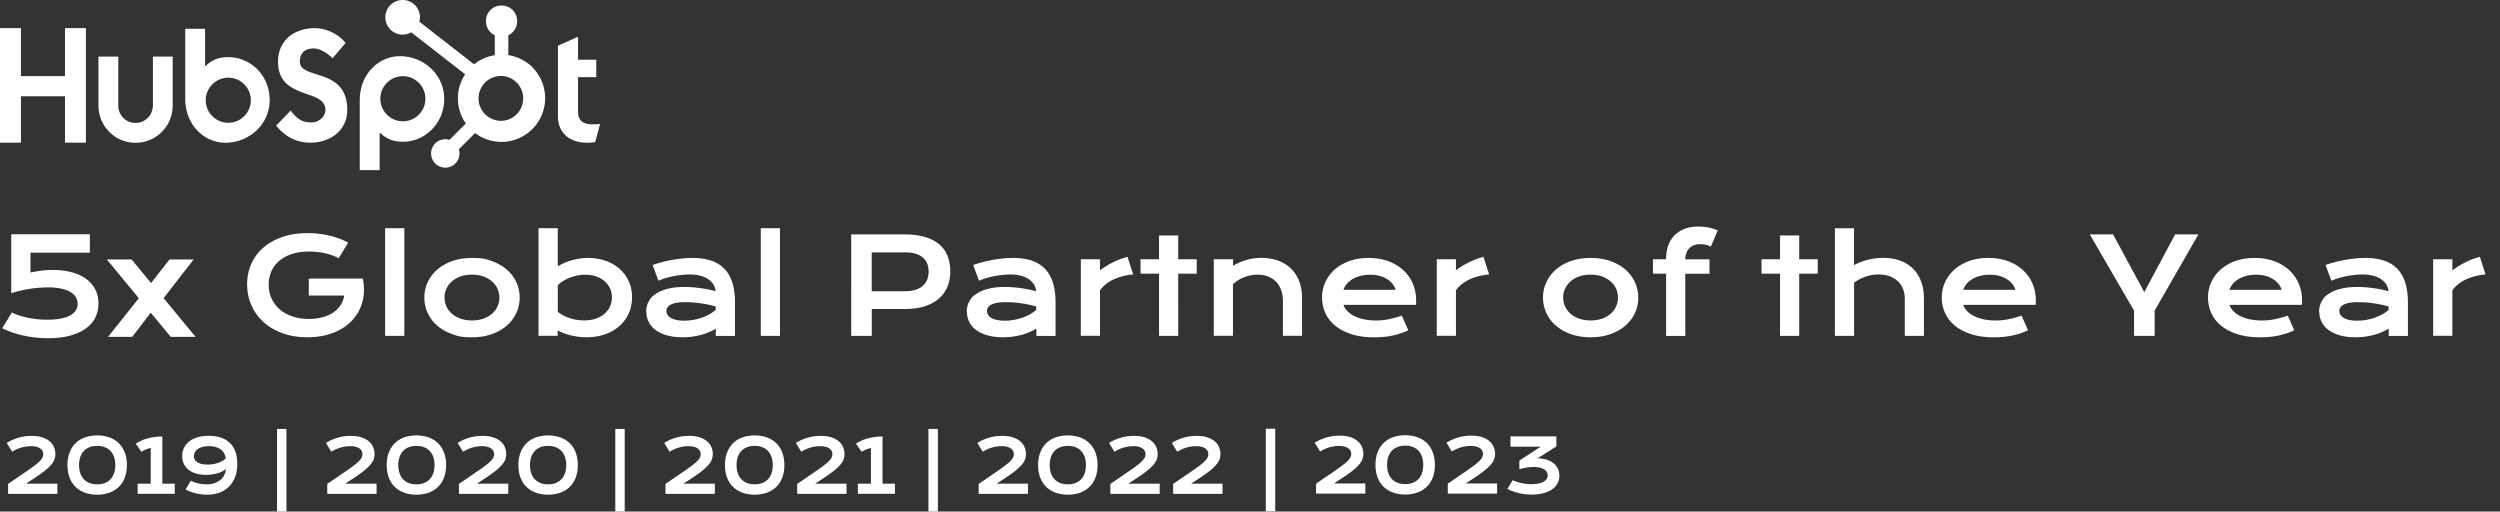
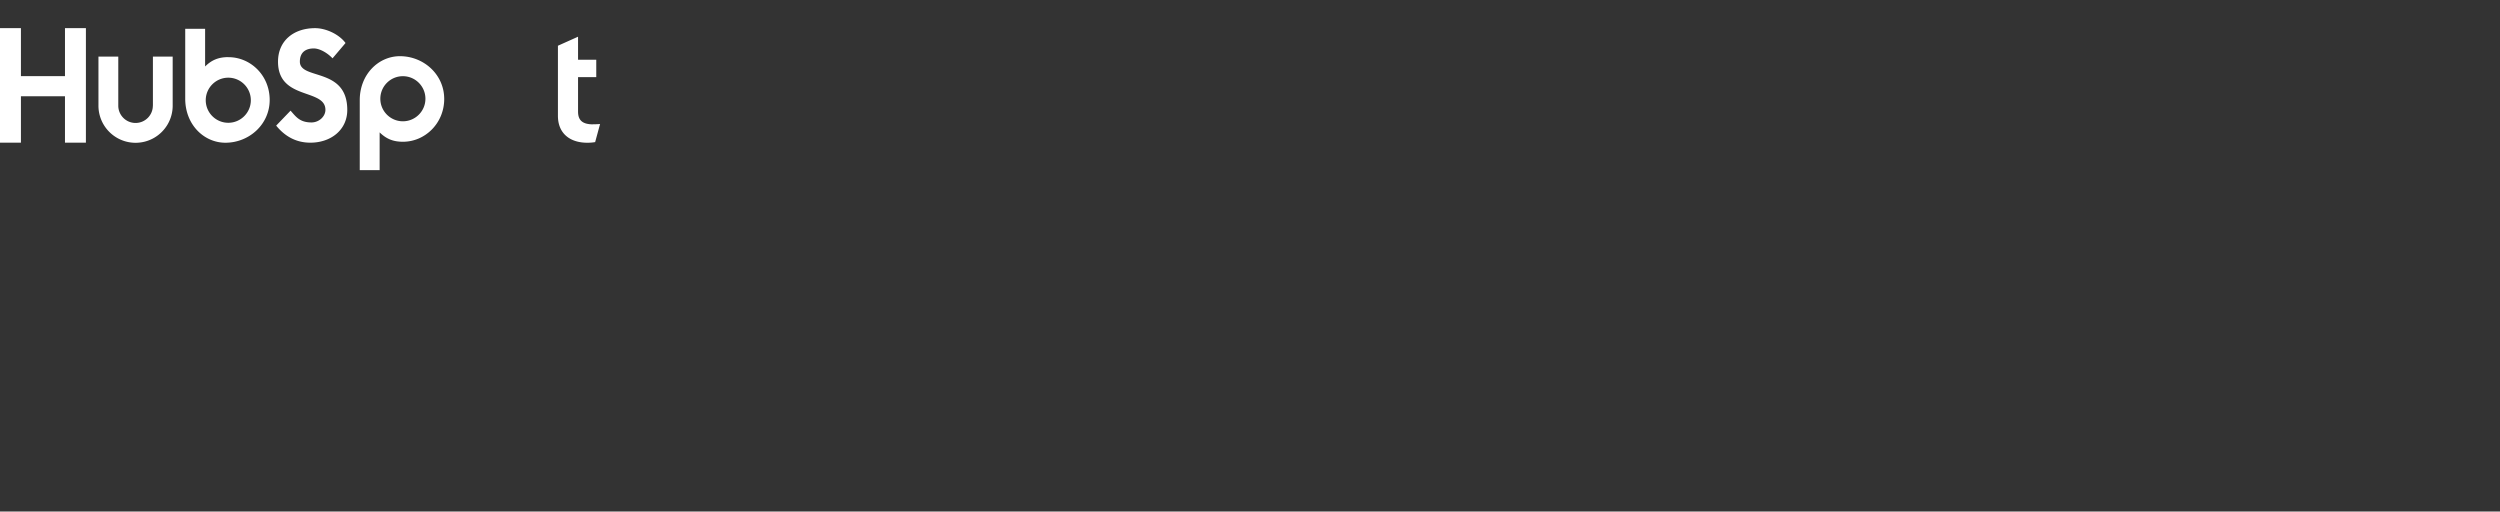
<svg xmlns="http://www.w3.org/2000/svg" id="Layer_2" viewBox="0 0 432.45 88.49">
  <rect x="0" y="0" width="432.45" height="88.49" fill="#333333" stroke="none" />
  <defs>
    <style>.cls-1{fill:#fff;stroke-width:0}</style>
  </defs>
  <g id="Layer_1-2">
    <path d="M11.24 4.87v8.3H3.62v-8.3H0v19.81h3.62v-8.03h7.62v8.03h3.62V4.87zm15.2 13.41c0 1.65-1.34 2.99-2.99 2.99s-2.99-1.34-2.99-2.99V9.79h-3.43v8.49a6.42 6.42 0 0 0 12.84 0V9.79h-3.42v8.49zm25.43-7.61c0-1.74 1.15-2.29 2.41-2.29 1.02 0 2.36.77 3.24 1.71l2.25-2.65c-1.12-1.52-3.4-2.57-5.26-2.57-3.72 0-6.42 2.18-6.42 5.8 0 6.71 8.2 4.58 8.2 8.33 0 1.16-1.12 2.18-2.41 2.18-2.03 0-2.69-.99-3.62-2.04l-2.49 2.59c1.6 1.96 3.56 2.95 5.92 2.95 3.54 0 6.38-2.21 6.38-5.66 0-7.45-8.2-5.13-8.2-8.36m50.72 10.85c-2.03 0-2.6-.88-2.6-2.22v-5.95h3.15v-3.01h-3.15V6.35l-3.48 1.56v12.12c0 3.1 2.14 4.66 5.07 4.66.46 0 .92-.03 1.37-.11l.85-3.13c-.38.03-.82.05-1.21.05M39.51 9.88c-1.7 0-2.89.49-4.03 1.62V4.98h-3.44v12.09c0 4.52 3.27 7.62 6.95 7.62 4.08 0 7.66-3.15 7.66-7.4s-3.3-7.4-7.14-7.4m-.02 11.35c-2.15 0-3.9-1.75-3.9-3.9s1.75-3.9 3.9-3.9 3.9 1.75 3.9 3.9-1.75 3.9-3.9 3.9m37.35-4.12c0-4.26-3.58-7.4-7.66-7.4-3.67 0-6.95 3.1-6.95 7.62v12.09h3.44V22.9c1.15 1.12 2.33 1.62 4.03 1.62 3.84 0 7.14-3.21 7.14-7.4m-3.25-.04c0 2.15-1.75 3.9-3.9 3.9s-3.9-1.75-3.9-3.9 1.75-3.9 3.9-3.9 3.9 1.75 3.9 3.9" class="cls-1" />
-     <path d="M87.93 9.55V6.1c.93-.44 1.53-1.37 1.53-2.4v-.08c0-1.47-1.19-2.66-2.66-2.66h-.08c-1.47 0-2.66 1.19-2.66 2.66v.08c0 1.03.6 1.96 1.53 2.4v3.45c-1.31.2-2.55.74-3.58 1.58l-9.47-7.38c.07-.24.1-.49.11-.75.01-1.65-1.33-3-2.99-3s-3 1.34-3 2.99 1.34 3 2.99 3c.52 0 1.03-.14 1.48-.4l9.33 7.26a7.55 7.55 0 0 0 .12 8.51l-2.84 2.84c-.23-.07-.47-.11-.71-.12-1.36 0-2.46 1.1-2.46 2.46S75.67 29 77.03 29s2.46-1.1 2.46-2.46c0-.24-.04-.48-.12-.71l2.81-2.81a7.566 7.566 0 0 0 9.23-11.99 7.7 7.7 0 0 0-3.48-1.49M86.77 20.9a3.885 3.885 0 0 1-3.99-3.77 3.885 3.885 0 0 1 3.77-3.99h.21a3.88 3.88 0 0 1 3.74 4.02 3.87 3.87 0 0 1-3.74 3.74M42.75 49.16c0-1.24.23-2.39.7-3.46.46-1.07 1.14-2.01 2.03-2.8s1.99-1.42 3.29-1.88 2.79-.69 4.46-.69c.61 0 1.21.03 1.83.1.61.06 1.21.16 1.81.3.6.13 1.18.31 1.74.51.56.21 1.1.45 1.61.74l-1.64 2.7c-.31-.18-.66-.34-1.04-.49-.39-.15-.81-.27-1.25-.37-.45-.1-.91-.18-1.38-.23-.48-.05-.95-.08-1.43-.08-1.11 0-2.1.14-2.96.42-.87.28-1.6.67-2.2 1.18-.6.5-1.06 1.11-1.37 1.81s-.47 1.48-.47 2.31.16 1.67.49 2.39.8 1.35 1.4 1.88 1.34.93 2.2 1.23 1.82.44 2.89.44c.85 0 1.62-.1 2.32-.29s1.32-.46 1.84-.81.95-.78 1.28-1.27c.33-.5.55-1.06.65-1.68h-6.13v-2.93h9.34c.19.9.25 1.77.17 2.62-.07.85-.27 1.65-.58 2.4-.32.75-.75 1.44-1.31 2.07s-1.22 1.17-1.99 1.62-1.65.81-2.63 1.06-2.06.38-3.22.38c-1.63 0-3.09-.24-4.39-.72-1.29-.48-2.39-1.13-3.29-1.97s-1.59-1.8-2.06-2.92c-.48-1.12-.71-2.31-.71-3.57m23.87-9.69h3.32V58.1h-3.32zm6.79 12.01c0-.95.19-1.84.58-2.67s.94-1.56 1.65-2.18 1.58-1.11 2.59-1.47q1.515-.54 3.42-.54c1.905 0 2.41.18 3.42.54s1.88.85 2.59 1.47c.72.62 1.27 1.35 1.65 2.18.39.83.58 1.72.58 2.67s-.19 1.84-.58 2.67-.94 1.56-1.65 2.18-1.58 1.11-2.59 1.47q-1.515.54-3.42.54c-1.905 0-2.41-.18-3.42-.54s-1.88-.85-2.59-1.47a6.3 6.3 0 0 1-1.65-2.18c-.39-.83-.58-1.72-.58-2.67m3.49 0a3.66 3.66 0 0 0 1.25 2.77c.41.36.91.65 1.49.86.59.21 1.26.32 2 .32s1.42-.11 2-.32c.59-.21 1.09-.5 1.49-.86q.615-.54.93-1.26c.315-.72.32-.98.32-1.51s-.11-1.04-.32-1.52-.52-.9-.93-1.26-.91-.65-1.49-.87c-.59-.21-1.26-.32-2-.32s-1.42.11-2 .32c-.59.21-1.09.5-1.49.87q-.615.54-.93 1.26c-.315.72-.32.98-.32 1.52m16.26-12.01h3.32v6.63c.29-.2.64-.39 1.03-.57s.82-.34 1.28-.47.93-.24 1.42-.32.97-.12 1.46-.12c1.12 0 2.15.16 3.09.49s1.75.79 2.42 1.39 1.2 1.32 1.58 2.15.57 1.76.57 2.77-.2 2.01-.6 2.86-.95 1.58-1.65 2.18-1.53 1.07-2.49 1.39c-.96.33-2 .49-3.13.49-.48 0-.95-.03-1.42-.09s-.92-.14-1.35-.25c-.43-.1-.83-.23-1.21-.38s-.71-.3-1.01-.48v.95h-3.32V39.46h.01Zm3.32 14.46c.34.27.69.5 1.07.69s.76.34 1.15.46.78.21 1.18.26c.4.06.78.08 1.16.08.76 0 1.44-.1 2.04-.31s1.1-.49 1.5-.85c.41-.36.72-.78.94-1.27s.33-1.01.33-1.58c0-.53-.11-1.03-.32-1.5s-.52-.89-.92-1.24c-.4-.36-.88-.64-1.45-.84-.57-.21-1.2-.31-1.9-.31-.45 0-.9.04-1.35.13s-.88.21-1.3.37-.8.35-1.17.57c-.36.22-.68.48-.95.75v4.59zm15.3-.01q0-.96.42-1.74c.42-.78.69-.98 1.25-1.35.55-.38 1.24-.67 2.07-.88s1.79-.31 2.89-.31q1.23 0 2.58.18c1.35.18 1.83.3 2.79.55-.04-.42-.16-.81-.38-1.16-.22-.36-.52-.66-.9-.92-.39-.26-.85-.46-1.39-.6s-1.16-.21-1.85-.21c-.37 0-.79.02-1.24.07s-.91.11-1.39.2-.95.2-1.42.34c-.47.13-.9.3-1.31.48l-1.01-2.73c.5-.18 1.04-.34 1.61-.49s1.16-.28 1.76-.39 1.2-.19 1.8-.25 1.18-.09 1.74-.09c2.48 0 4.32.63 5.53 1.9s1.81 3.2 1.81 5.82v5.77h-3.32v-1.25c-.34.2-.72.39-1.13.57s-.85.34-1.33.47-.99.24-1.54.32-1.13.12-1.75.12c-1.03 0-1.94-.11-2.72-.34-.78-.22-1.44-.54-1.96-.93s-.92-.86-1.18-1.4c-.27-.54-.4-1.12-.4-1.75zm3.5-.11c0 .22.06.42.17.62s.29.37.54.53c.25.15.56.28.95.37s.85.14 1.4.14c.58 0 1.15-.05 1.7-.16s1.06-.24 1.53-.42.9-.37 1.28-.6.7-.46.95-.7v-.58c-.51-.14-1.01-.26-1.51-.36s-.97-.17-1.43-.23c-.45-.06-.88-.1-1.28-.12s-.75-.03-1.05-.03c-.62 0-1.14.04-1.55.12s-.75.19-1 .33-.43.3-.54.49-.16.38-.16.58zm16.32-14.34h3.32V58.1h-3.32zm15.64 1.08h9.25c1.35 0 2.52.15 3.5.44s1.81.71 2.46 1.26 1.14 1.22 1.45 2.02c.32.79.48 1.69.48 2.68s-.16 1.8-.47 2.59-.8 1.48-1.44 2.06c-.65.58-1.47 1.03-2.45 1.36-.99.33-2.16.49-3.5.49h-5.72v4.65h-3.56zm9.34 9.82q1.005 0 1.77-.24c.51-.16.93-.39 1.27-.68.34-.3.59-.66.76-1.08s.25-.89.25-1.41q0-1.56-1.02-2.43c-.68-.58-1.69-.87-3.04-.87h-5.78v6.72h5.79Zm10.65 3.55q0-.96.42-1.74c.42-.78.69-.98 1.25-1.35.55-.38 1.24-.67 2.07-.88s1.79-.31 2.89-.31q1.23 0 2.58.18c.9.12 1.83.3 2.79.55-.04-.42-.16-.81-.38-1.16-.22-.36-.52-.66-.9-.92-.39-.26-.85-.46-1.39-.6s-1.16-.21-1.85-.21c-.37 0-.79.02-1.24.07s-.91.11-1.39.2-.95.2-1.42.34c-.47.13-.9.3-1.31.48l-1.01-2.73c.5-.18 1.04-.34 1.61-.49s1.16-.28 1.76-.39 1.2-.19 1.8-.25 1.18-.09 1.74-.09c2.48 0 4.32.63 5.53 1.9s1.81 3.2 1.81 5.82v5.77h-3.32v-1.25c-.34.2-.72.39-1.13.57s-.85.34-1.33.47-.99.24-1.54.32-1.13.12-1.75.12c-1.03 0-1.94-.11-2.72-.34-.78-.22-1.44-.54-1.96-.93s-.92-.86-1.18-1.4c-.27-.54-.4-1.12-.4-1.75zm3.5-.11c0 .22.06.42.17.62s.29.37.54.53c.25.15.56.28.95.37s.85.14 1.4.14c.58 0 1.15-.05 1.7-.16s1.06-.24 1.53-.42.9-.37 1.28-.6.7-.46.95-.7v-.58c-.51-.14-1.01-.26-1.51-.36s-.97-.17-1.43-.23c-.45-.06-.88-.1-1.28-.12s-.75-.03-1.05-.03c-.62 0-1.14.04-1.55.12s-.75.19-1 .33-.43.3-.54.49-.16.38-.16.58zm16.23-8.96h3.32v1.91c.73-.55 1.51-1.02 2.32-1.42s1.63-.7 2.44-.91l.98 3.04c-1.28.13-2.41.41-3.38.86s-1.76 1.07-2.36 1.88v7.88h-3.32V44.84Zm13.53 2.49h-3.2v-2.49h3.2v-4.12h3.32v4.12h3.2v2.49h-3.2V58.1h-3.32zm9.48-2.49h3.32v1.12c.88-.5 1.73-.85 2.53-1.06.8-.2 1.59-.3 2.36-.3 1.01 0 1.95.15 2.81.44.86.3 1.61.74 2.23 1.32s1.12 1.31 1.48 2.18.53 1.88.53 3.03v6.51h-3.31v-5.97c0-.73-.1-1.38-.31-1.95s-.5-1.06-.89-1.45-.85-.69-1.4-.9-1.17-.31-1.85-.31c-.36 0-.73.04-1.11.11s-.75.18-1.11.32-.71.31-1.05.52-.64.44-.92.7v8.93h-3.32V44.84h.01Zm18.72 6.58c0-.9.18-1.76.55-2.58s.89-1.54 1.58-2.17 1.53-1.13 2.53-1.5 2.14-.56 3.41-.56 2.41.19 3.42.57 1.88.9 2.58 1.56c.71.66 1.25 1.43 1.63 2.32s.57 1.85.57 2.86v.41c0 .15 0 .28-.03.4H232.4c.14.4.37.76.69 1.09s.72.61 1.2.85 1.03.42 1.66.56a11 11 0 0 0 4.37-.04c.76-.16 1.48-.37 2.17-.61l1.12 2.54a12.5 12.5 0 0 1-4.23 1.14c-.53.05-1.08.08-1.67.08-1.49 0-2.8-.18-3.92-.54s-2.06-.85-2.82-1.47-1.33-1.35-1.71-2.19-.57-1.74-.57-2.71Zm12.75-1.29c-.12-.37-.31-.71-.56-1.03s-.56-.59-.94-.83c-.37-.24-.81-.42-1.3-.56s-1.04-.2-1.63-.2c-.63 0-1.2.07-1.72.21s-.97.33-1.36.57-.71.52-.97.83-.45.65-.57 1h9.05Zm7.09-5.29h3.32v1.91c.73-.55 1.51-1.02 2.32-1.42s1.63-.7 2.44-.91l.98 3.04c-1.28.13-2.41.41-3.38.86s-1.76 1.07-2.36 1.88v7.88h-3.32V44.84Zm18.38 6.63c0-.95.19-1.84.58-2.67s.94-1.56 1.65-2.18 1.58-1.11 2.59-1.47 2.15-.54 3.42-.54 2.41.18 3.42.54 1.88.85 2.59 1.47 1.27 1.35 1.65 2.18.58 1.72.58 2.67-.19 1.84-.58 2.67-.94 1.56-1.65 2.18-1.58 1.11-2.59 1.47-2.15.54-3.42.54-2.41-.18-3.42-.54-1.88-.85-2.59-1.47-1.27-1.35-1.65-2.18-.58-1.72-.58-2.67m3.49 0a3.66 3.66 0 0 0 1.25 2.77c.41.36.91.65 1.49.86.59.21 1.26.32 2 .32s1.42-.11 2-.32c.59-.21 1.08-.5 1.49-.86s.72-.78.93-1.26.32-.98.32-1.51-.11-1.04-.32-1.52q-.315-.72-.93-1.26c-.41-.36-.91-.65-1.49-.87-.59-.21-1.26-.32-2-.32s-1.42.11-2 .32c-.59.21-1.08.5-1.49.87q-.615.54-.93 1.26c-.315.72-.32.98-.32 1.52m17.8-4.14h-2.27v-2.49h2.27c0-.9.13-1.7.38-2.4s.62-1.29 1.11-1.77c.48-.48 1.07-.85 1.76-1.11s1.47-.38 2.34-.38c.61 0 1.2.06 1.79.17.58.12 1.1.28 1.55.5l-1.18 2.8c-.18-.1-.43-.2-.76-.29s-.68-.13-1.07-.13c-.76 0-1.38.22-1.85.65s-.72 1.09-.75 1.97h4.19v2.49h-4.19v10.76h-3.32V47.35Zm19.71 0h-3.2v-2.49h3.2v-4.12h3.32v4.12h3.2v2.49h-3.2V58.1h-3.32zm9.48-7.86h3.32v6.38c.7-.38 1.47-.69 2.33-.91s1.76-.34 2.7-.34c1.09 0 2.08.16 2.95.48s1.61.78 2.22 1.39c.61.6 1.07 1.33 1.4 2.2.33.86.49 1.83.49 2.91v6.51h-3.31v-6.38c0-.63-.1-1.2-.3-1.72s-.5-.97-.89-1.34-.86-.66-1.42-.87-1.19-.31-1.89-.31c-.85 0-1.63.13-2.36.4s-1.36.61-1.91 1.02v9.2h-3.32V39.48Zm18.5 11.95c0-.9.18-1.76.55-2.58s.89-1.54 1.58-2.17 1.53-1.13 2.53-1.5 2.14-.56 3.41-.56 2.41.19 3.42.57 1.88.9 2.58 1.56c.71.66 1.25 1.43 1.63 2.32s.57 1.85.57 2.86v.41c0 .15-.01.28-.03.4H339.6c.14.4.37.76.69 1.09s.72.61 1.2.85 1.03.42 1.66.56a11 11 0 0 0 4.37-.04c.76-.16 1.48-.37 2.17-.61l1.12 2.54a12.3 12.3 0 0 1-2.71.91c-.48.1-.99.18-1.52.23s-1.08.08-1.67.08c-1.49 0-2.8-.18-3.92-.54s-2.06-.85-2.82-1.47-1.33-1.35-1.71-2.19-.57-1.74-.57-2.71Zm12.75-1.29c-.12-.37-.3-.71-.56-1.03-.25-.32-.56-.59-.94-.83-.37-.24-.81-.42-1.3-.56s-1.04-.2-1.63-.2c-.63 0-1.2.07-1.72.21s-.97.33-1.36.57-.71.52-.97.83-.45.65-.57 1h9.05Zm20.52 3.62-7.67-13.21h4.03l5.4 9.98 5.33-9.98h4.03l-7.57 13.18v4.37h-3.56v-4.35h.01Zm12.78-2.33c0-.9.18-1.76.55-2.58s.89-1.54 1.58-2.17 1.53-1.13 2.53-1.5 2.14-.56 3.41-.56 2.41.19 3.42.57 1.88.9 2.58 1.56c.71.66 1.25 1.43 1.63 2.32s.57 1.85.57 2.86v.41c0 .15-.01.28-.03.4h-12.53c.14.4.37.76.69 1.09s.72.61 1.2.85 1.03.42 1.66.56a11 11 0 0 0 4.37-.04c.76-.16 1.48-.37 2.17-.61l1.12 2.54a12.3 12.3 0 0 1-2.71.91c-.48.1-.99.18-1.52.23s-1.08.08-1.67.08c-1.49 0-2.8-.18-3.92-.54s-2.06-.85-2.82-1.47-1.33-1.35-1.71-2.19-.57-1.74-.57-2.71Zm12.75-1.29c-.12-.37-.3-.71-.56-1.03-.25-.32-.56-.59-.94-.83-.37-.24-.81-.42-1.3-.56s-1.04-.2-1.63-.2c-.63 0-1.2.07-1.72.21s-.97.33-1.36.57-.71.52-.97.83-.45.65-.57 1h9.05Zm6.47 3.78q0-.96.42-1.74c.42-.78.69-.98 1.25-1.35.55-.38 1.24-.67 2.07-.88s1.79-.31 2.89-.31q1.23 0 2.58.18c1.35.18 1.83.3 2.79.55-.04-.42-.17-.81-.38-1.16-.22-.36-.52-.66-.9-.92-.39-.26-.85-.46-1.39-.6s-1.16-.21-1.85-.21c-.37 0-.79.02-1.24.07s-.91.11-1.39.2-.95.2-1.42.34-.9.3-1.31.48l-1.01-2.73c.5-.18 1.04-.34 1.61-.49s1.16-.28 1.76-.39 1.2-.19 1.8-.25q.9-.09 1.74-.09c2.48 0 4.32.63 5.53 1.9s1.81 3.2 1.81 5.82v5.77h-3.32v-1.25c-.34.2-.72.39-1.13.57s-.85.34-1.33.47-.99.24-1.54.32-1.13.12-1.75.12c-1.03 0-1.94-.11-2.72-.34s-1.44-.54-1.96-.93-.92-.86-1.18-1.4c-.27-.54-.4-1.12-.4-1.75zm3.5-.11c0 .22.06.42.17.62s.29.37.54.53c.25.15.56.28.95.37s.85.14 1.4.14c.58 0 1.15-.05 1.7-.16s1.06-.24 1.53-.42.9-.37 1.28-.6.7-.46.95-.7v-.58c-.51-.14-1.01-.26-1.51-.36s-.97-.17-1.43-.23c-.45-.06-.88-.1-1.28-.12s-.75-.03-1.05-.03c-.62 0-1.14.04-1.55.12s-.75.19-1 .33-.43.3-.54.49c-.1.19-.16.38-.16.58zm16.23-8.96h3.32v1.91c.73-.55 1.51-1.02 2.32-1.42s1.63-.7 2.44-.91l.98 3.04c-1.28.13-2.41.41-3.38.86s-1.76 1.07-2.36 1.88v7.88h-3.32V44.84ZM1.4 83.71l3.5-2.4c.52-.36.95-.67 1.29-.94s.6-.5.79-.71.32-.4.39-.57.11-.34.11-.51c0-.19-.04-.38-.12-.55s-.21-.32-.38-.44q-.255-.195-.66-.3c-.405-.105-.59-.11-.96-.11-.54 0-1.08.08-1.62.23s-1.09.4-1.64.73l-.93-1.52c.62-.39 1.3-.69 2.02-.9.73-.22 1.49-.32 2.29-.32.7 0 1.3.08 1.82.25.51.17.94.39 1.28.68s.59.62.75 1 .25.79.25 1.21c0 .33-.06.65-.17.95s-.3.61-.58.93-.65.67-1.11 1.04q-.705.555-1.77 1.26l-1.45.95h5.43v1.76H1.4V83.7Zm10.27-3.26c0-.8.12-1.52.36-2.15s.58-1.17 1.03-1.62c.44-.44.98-.78 1.62-1.01s1.35-.35 2.13-.35 1.5.12 2.13.35 1.17.57 1.62 1.01c.44.44.79.98 1.03 1.62s.36 1.35.36 2.15-.12 1.52-.36 2.15-.58 1.17-1.03 1.61-.98.78-1.62 1.01-1.35.35-2.13.35-1.5-.12-2.13-.35-1.17-.57-1.62-1.01-.79-.98-1.03-1.61-.36-1.35-.36-2.15m2.01 0c0 .54.07 1.02.22 1.43s.35.76.63 1.04c.27.28.6.5.98.64.39.15.82.22 1.3.22s.92-.07 1.3-.22c.39-.15.71-.36.98-.64s.48-.63.63-1.04.22-.89.22-1.43-.07-1.01-.22-1.42-.35-.76-.63-1.04-.6-.5-.98-.64c-.39-.15-.82-.22-1.3-.22s-.92.07-1.3.22c-.39.15-.71.36-.98.64s-.48.63-.63 1.04-.22.89-.22 1.42m10.14 3.22h2.25v-6.18c-.3.07-.58.16-.85.27s-.52.24-.75.4l-.99-1.42c.36-.23.74-.42 1.11-.58.38-.16.76-.29 1.15-.38.39-.1.78-.16 1.17-.21q.585-.06 1.17-.06v8.15h2.15v1.76h-6.42v-1.76h.01Zm9.18-.53c.18.11.39.2.61.28s.46.15.69.2q.36.075.72.12c.24.03.48.04.7.04.49 0 .93-.06 1.33-.19q.6-.195 1.02-.54c.42-.345.52-.51.69-.83s.28-.68.32-1.08c-.22.17-.46.32-.73.45s-.55.23-.85.31a7 7 0 0 1-1.87.24c-.62 0-1.18-.07-1.69-.22s-.94-.36-1.3-.64-.64-.62-.83-1.02c-.2-.4-.3-.85-.3-1.36s.1-.96.3-1.39.49-.8.87-1.11c.39-.32.86-.56 1.43-.74s1.23-.27 1.99-.27 1.4.09 2.01.28 1.12.48 1.56.87.77.89 1.01 1.5.36 1.33.36 2.17c0 .9-.13 1.69-.4 2.36s-.64 1.23-1.1 1.67c-.47.44-1.02.78-1.65 1s-1.32.33-2.06.33q-.465 0-.96-.06c-.33-.04-.66-.1-.99-.17s-.64-.17-.94-.29c-.3-.11-.58-.25-.83-.39l.9-1.52zm.54-4.27c0 .21.04.4.13.58s.23.34.42.47.43.24.73.32.65.12 1.07.12c.35 0 .68-.03 1-.08s.6-.13.87-.23.51-.21.73-.34.41-.27.56-.43c-.1-.69-.41-1.22-.91-1.57-.51-.35-1.17-.53-2-.53-.41 0-.78.04-1.1.13s-.59.2-.81.35-.39.33-.5.54-.17.43-.17.68h-.02Zm14.38-4.67h1.63v14.29h-1.63zm8.69 9.51 3.5-2.4c.52-.36.95-.67 1.29-.94s.6-.5.79-.71q.285-.315.39-.57c.105-.255.11-.34.11-.51 0-.19-.04-.38-.12-.55s-.21-.32-.38-.44q-.255-.195-.66-.3c-.405-.105-.59-.11-.96-.11-.54 0-1.08.08-1.62.23s-1.09.4-1.64.73l-.93-1.52c.62-.39 1.3-.69 2.02-.9.73-.22 1.49-.32 2.29-.32.7 0 1.3.08 1.82.25.51.17.94.39 1.28.68s.59.62.75 1 .25.79.25 1.21c0 .33-.06.65-.17.95s-.3.61-.58.93-.65.67-1.11 1.04q-.705.555-1.77 1.26l-1.45.95h5.43v1.76h-8.53V83.7Zm10.28-3.26c0-.8.12-1.52.36-2.15s.58-1.17 1.03-1.62c.44-.44.98-.78 1.62-1.01s1.35-.35 2.13-.35 1.5.12 2.13.35 1.17.57 1.62 1.01c.44.44.79.98 1.03 1.62s.36 1.35.36 2.15-.12 1.52-.36 2.15-.58 1.17-1.03 1.61-.98.78-1.62 1.01-1.35.35-2.13.35-1.5-.12-2.13-.35-1.17-.57-1.62-1.01-.79-.98-1.03-1.61-.36-1.35-.36-2.15m2.01 0c0 .54.07 1.02.22 1.43s.35.76.63 1.04c.27.28.6.5.98.64.39.15.82.22 1.3.22s.92-.07 1.3-.22c.39-.15.71-.36.98-.64s.48-.63.63-1.04.22-.89.22-1.43-.07-1.01-.22-1.42-.35-.76-.63-1.04-.6-.5-.98-.64c-.39-.15-.82-.22-1.3-.22s-.92.07-1.3.22c-.39.15-.71.36-.98.64s-.48.63-.63 1.04-.22.89-.22 1.42m10.49 3.26 3.5-2.4c.52-.36.95-.67 1.29-.94s.6-.5.79-.71.32-.4.39-.57.11-.34.11-.51c0-.19-.04-.38-.12-.55s-.21-.32-.38-.44q-.255-.195-.66-.3c-.27-.07-.59-.11-.96-.11-.54 0-1.08.08-1.62.23s-1.09.4-1.64.73l-.93-1.52c.62-.39 1.3-.69 2.02-.9.73-.22 1.49-.32 2.29-.32.7 0 1.3.08 1.82.25.51.17.94.39 1.28.68s.59.62.75 1 .25.79.25 1.21c0 .33-.06.65-.17.95s-.3.61-.58.93-.65.67-1.11 1.04q-.705.555-1.77 1.26l-1.45.95h5.43v1.76h-8.53V83.7Zm10.28-3.26c0-.8.12-1.52.36-2.15s.58-1.17 1.03-1.62c.44-.44.98-.78 1.62-1.01s1.35-.35 2.13-.35 1.5.12 2.13.35 1.17.57 1.62 1.01c.44.44.79.98 1.03 1.62s.36 1.35.36 2.15-.12 1.52-.36 2.15-.58 1.17-1.03 1.61-.98.78-1.62 1.01-1.35.35-2.13.35-1.5-.12-2.13-.35-1.17-.57-1.62-1.01-.79-.98-1.03-1.61-.36-1.35-.36-2.15m2.01 0c0 .54.07 1.02.22 1.43s.35.76.63 1.04c.27.28.6.5.98.64.39.15.82.22 1.3.22s.92-.07 1.3-.22c.39-.15.71-.36.98-.64s.48-.63.63-1.04.22-.89.22-1.43-.07-1.01-.22-1.42-.35-.76-.63-1.04-.6-.5-.98-.64c-.39-.15-.82-.22-1.3-.22s-.92.07-1.3.22c-.39.15-.71.36-.98.64s-.48.63-.63 1.04-.22.89-.22 1.42m14.75-6.25h1.63v14.29h-1.63zm8.69 9.51 3.5-2.4c.52-.36.95-.67 1.29-.94s.6-.5.79-.71.32-.4.39-.57.11-.34.11-.51c0-.19-.04-.38-.12-.55s-.21-.32-.38-.44q-.255-.195-.66-.3c-.27-.07-.59-.11-.96-.11-.54 0-1.08.08-1.62.23s-1.09.4-1.64.73l-.93-1.52c.62-.39 1.3-.69 2.02-.9.73-.22 1.49-.32 2.29-.32.7 0 1.3.08 1.82.25.51.17.94.39 1.28.68s.59.62.75 1 .25.79.25 1.21c0 .33-.06.65-.17.95s-.3.61-.58.93-.65.67-1.11 1.04q-.705.555-1.77 1.26l-1.45.95h5.43v1.76h-8.53V83.7Zm10.28-3.26c0-.8.12-1.52.36-2.15s.58-1.17 1.03-1.62c.44-.44.98-.78 1.62-1.01s1.35-.35 2.13-.35 1.5.12 2.13.35 1.17.57 1.62 1.01c.44.44.79.98 1.03 1.62s.36 1.35.36 2.15-.12 1.52-.36 2.15-.58 1.17-1.03 1.61-.98.78-1.62 1.01-1.35.35-2.13.35-1.5-.12-2.13-.35-1.17-.57-1.62-1.01-.79-.98-1.03-1.61-.36-1.35-.36-2.15m2.01 0c0 .54.07 1.02.22 1.43s.35.76.63 1.04c.27.28.6.5.98.64.39.15.82.22 1.3.22s.92-.07 1.3-.22c.39-.15.71-.36.98-.64s.48-.63.63-1.04.22-.89.22-1.43-.07-1.01-.22-1.42-.35-.76-.63-1.04-.6-.5-.98-.64c-.39-.15-.82-.22-1.3-.22s-.92.07-1.3.22c-.39.15-.71.36-.98.64s-.48.63-.63 1.04-.22.89-.22 1.42m10.49 3.26 3.5-2.4c.52-.36.95-.67 1.29-.94s.6-.5.79-.71q.285-.315.39-.57c.105-.255.11-.34.11-.51 0-.19-.04-.38-.12-.55s-.21-.32-.38-.44q-.255-.195-.66-.3c-.405-.105-.59-.11-.96-.11-.54 0-1.08.08-1.62.23s-1.09.4-1.64.73l-.93-1.52c.62-.39 1.3-.69 2.02-.9.73-.22 1.49-.32 2.29-.32.7 0 1.3.08 1.82.25.51.17.94.39 1.28.68s.59.62.75 1 .25.79.25 1.21c0 .33-.06.65-.17.95s-.3.61-.58.93-.65.67-1.11 1.04q-.705.555-1.77 1.26l-1.45.95h5.43v1.76h-8.53V83.7Zm10.5-.04h2.25v-6.18c-.3.07-.58.16-.85.27s-.52.24-.75.4l-.99-1.42c.36-.23.74-.42 1.11-.58.38-.16.76-.29 1.15-.38.39-.1.78-.16 1.17-.21q.585-.06 1.17-.06v8.15h2.15v1.76h-6.42v-1.76h.01Zm12.2-9.47h1.63v14.29h-1.63zm8.69 9.51 3.5-2.4c.52-.36.95-.67 1.29-.94s.6-.5.79-.71q.285-.315.39-.57c.105-.255.11-.34.11-.51 0-.19-.04-.38-.12-.55s-.21-.32-.38-.44q-.255-.195-.66-.3c-.405-.105-.59-.11-.96-.11-.54 0-1.08.08-1.62.23s-1.09.4-1.64.73l-.93-1.52c.62-.39 1.3-.69 2.02-.9.73-.22 1.49-.32 2.29-.32.7 0 1.3.08 1.82.25.51.17.94.39 1.28.68s.59.62.75 1 .25.79.25 1.21c0 .33-.06.65-.17.95s-.3.61-.58.93-.65.67-1.11 1.04q-.705.555-1.77 1.26l-1.45.95h5.43v1.76h-8.53V83.7Zm10.28-3.26c0-.8.12-1.52.36-2.15s.58-1.17 1.03-1.62c.44-.44.98-.78 1.62-1.01s1.35-.35 2.13-.35 1.5.12 2.13.35 1.17.57 1.62 1.01c.44.44.79.98 1.03 1.62s.36 1.35.36 2.15-.12 1.52-.36 2.15-.58 1.17-1.03 1.61-.98.78-1.62 1.01-1.35.35-2.13.35-1.5-.12-2.13-.35-1.17-.57-1.62-1.01-.79-.98-1.03-1.61-.36-1.35-.36-2.15m2.01 0c0 .54.07 1.02.22 1.43s.35.76.63 1.04c.27.28.6.5.98.64.39.15.82.22 1.3.22s.92-.07 1.3-.22c.39-.15.71-.36.98-.64s.48-.63.63-1.04.22-.89.22-1.43-.07-1.01-.22-1.42-.35-.76-.63-1.04-.6-.5-.98-.64c-.39-.15-.82-.22-1.3-.22s-.92.07-1.3.22c-.39.15-.71.36-.98.64s-.48.63-.63 1.04-.22.89-.22 1.42m10.49 3.26 3.5-2.4c.52-.36.95-.67 1.29-.94s.6-.5.79-.71q.285-.315.39-.57c.105-.255.11-.34.11-.51 0-.19-.04-.38-.12-.55s-.21-.32-.38-.44q-.255-.195-.66-.3c-.405-.105-.59-.11-.96-.11-.54 0-1.08.08-1.62.23s-1.09.4-1.64.73l-.93-1.52c.62-.39 1.3-.69 2.02-.9.73-.22 1.49-.32 2.29-.32.7 0 1.3.08 1.82.25.51.17.94.39 1.28.68s.59.62.75 1 .25.79.25 1.21c0 .33-.06.65-.17.95s-.3.61-.58.93-.65.67-1.11 1.04q-.705.555-1.77 1.26l-1.45.95h5.43v1.76h-8.53V83.7Zm10.86 0 3.5-2.4c.52-.36.95-.67 1.29-.94s.6-.5.79-.71q.285-.315.39-.57c.105-.255.11-.34.11-.51 0-.19-.04-.38-.12-.55s-.21-.32-.38-.44q-.255-.195-.66-.3c-.405-.105-.59-.11-.96-.11-.54 0-1.08.08-1.62.23s-1.09.4-1.64.73l-.93-1.52c.62-.39 1.3-.69 2.02-.9.73-.22 1.49-.32 2.29-.32.7 0 1.3.08 1.82.25.51.17.94.39 1.28.68s.59.62.75 1 .25.79.25 1.21c0 .33-.06.65-.17.95s-.3.61-.58.93-.65.67-1.11 1.04q-.705.555-1.77 1.26l-1.45.95h5.43v1.76h-8.53V83.7Z" class="cls-1" />
  </g>
-   <path d="M2.05 54.05c.43.22.9.41 1.4.56S4.47 54.9 5 55s1.07.18 1.61.23 1.07.07 1.58.07c.91 0 1.69-.07 2.35-.2s1.21-.32 1.63-.56.74-.53.95-.87.31-.71.31-1.12-.11-.8-.32-1.15-.54-.65-.96-.9-.96-.44-1.61-.58-1.4-.21-2.26-.21c-.39 0-.82.02-1.3.05s-1 .09-1.54.16-1.11.18-1.7.31-1.19.29-1.79.48V40.52h13.6v3.19H5.27v3.44c.57-.13 1.16-.24 1.78-.32s1.31-.13 2.07-.13c1.25 0 2.36.14 3.34.41s1.81.66 2.49 1.17 1.19 1.12 1.55 1.83.53 1.51.53 2.4-.19 1.74-.57 2.48-.94 1.37-1.69 1.89-1.66.92-2.74 1.2-2.33.42-3.74.42q-1.095 0-2.16-.12c-1.065-.12-1.41-.19-2.08-.34s-1.32-.33-1.93-.54-1.19-.46-1.73-.73zm21.96-2.47-5.53-6.7h4.29l3.36 4.08 3.19-4.08h4.18l-5.2 6.69 5.53 6.7h-4.29l-3.46-4.18-3.21 4.18h-4.18l5.33-6.69Zm194.95 22.58h1.63v14.29h-1.63zm8.69 9.51 3.5-2.4c.52-.36.95-.67 1.29-.94s.6-.5.79-.71q.285-.315.39-.57c.105-.255.11-.34.11-.51 0-.19-.04-.38-.12-.55s-.21-.32-.38-.44q-.255-.195-.66-.3c-.27-.07-.59-.11-.96-.11-.54 0-1.08.08-1.62.23s-1.09.4-1.64.73l-.93-1.52c.62-.39 1.3-.69 2.02-.9.73-.21 1.49-.32 2.29-.32.7 0 1.3.08 1.82.25.51.17.94.39 1.28.68s.59.62.75 1 .25.78.25 1.21c0 .33-.06.65-.17.95s-.3.61-.58.93-.65.67-1.11 1.04-1.06.79-1.77 1.26l-1.45.95h5.43v1.76h-8.53v-1.73Zm10.28-3.25c0-.8.12-1.52.36-2.15s.58-1.17 1.03-1.62.98-.78 1.62-1.01 1.35-.35 2.13-.35 1.5.12 2.13.35 1.17.57 1.62 1.01.79.98 1.03 1.62.36 1.35.36 2.15-.12 1.52-.36 2.15-.58 1.17-1.03 1.61-.98.78-1.62 1.01c-.63.23-1.35.35-2.13.35s-1.5-.12-2.13-.35-1.17-.57-1.62-1.01-.79-.98-1.03-1.61-.36-1.35-.36-2.15m2.01-.01c0 .54.07 1.02.22 1.43.15.42.35.76.63 1.04.27.28.6.5.98.64.38.15.82.22 1.3.22s.92-.07 1.3-.22.71-.36.98-.64.48-.63.62-1.04c.15-.42.22-.89.22-1.43s-.07-1.01-.22-1.42-.35-.76-.62-1.04-.6-.5-.98-.64c-.38-.15-.82-.22-1.3-.22s-.92.07-1.3.22-.71.36-.98.64-.48.63-.63 1.04-.22.89-.22 1.42m10.5 3.26 3.5-2.4c.52-.36.95-.67 1.29-.94s.6-.5.79-.71q.285-.315.39-.57c.105-.255.11-.34.11-.51 0-.19-.04-.38-.12-.55s-.21-.32-.38-.44q-.255-.195-.66-.3c-.27-.07-.59-.11-.96-.11-.54 0-1.08.08-1.62.23s-1.09.4-1.64.73l-.93-1.52c.62-.39 1.3-.69 2.02-.9.73-.21 1.49-.32 2.29-.32.7 0 1.3.08 1.82.25.51.17.94.39 1.28.68s.59.62.75 1 .25.78.25 1.21c0 .33-.06.65-.17.95s-.3.61-.58.93-.65.67-1.11 1.04-1.06.79-1.77 1.26l-1.45.95h5.43v1.76h-8.53v-1.73Zm11.21-.63c.5.25 1.03.42 1.6.54s1.12.17 1.67.17c.48 0 .9-.04 1.25-.12s.64-.18.87-.32.4-.3.51-.48a1.16 1.16 0 0 0-.13-1.38c-.2-.23-.5-.4-.9-.52s-.91-.16-1.53-.14c-.62.03-1.34.15-2.17.36v-1.48l3.71-2.41h-5.25v-1.77h7.94v1.73l-3.26 2.07c.6 0 1.13.08 1.6.23s.87.36 1.19.63.57.58.74.95c.17.36.25.75.25 1.17 0 .5-.11.94-.33 1.35s-.53.75-.95 1.04-.92.51-1.52.66-1.28.23-2.03.23c-.8 0-1.55-.08-2.23-.26-.68-.17-1.33-.41-1.94-.71l.93-1.52Z" class="cls-1" />
</svg>